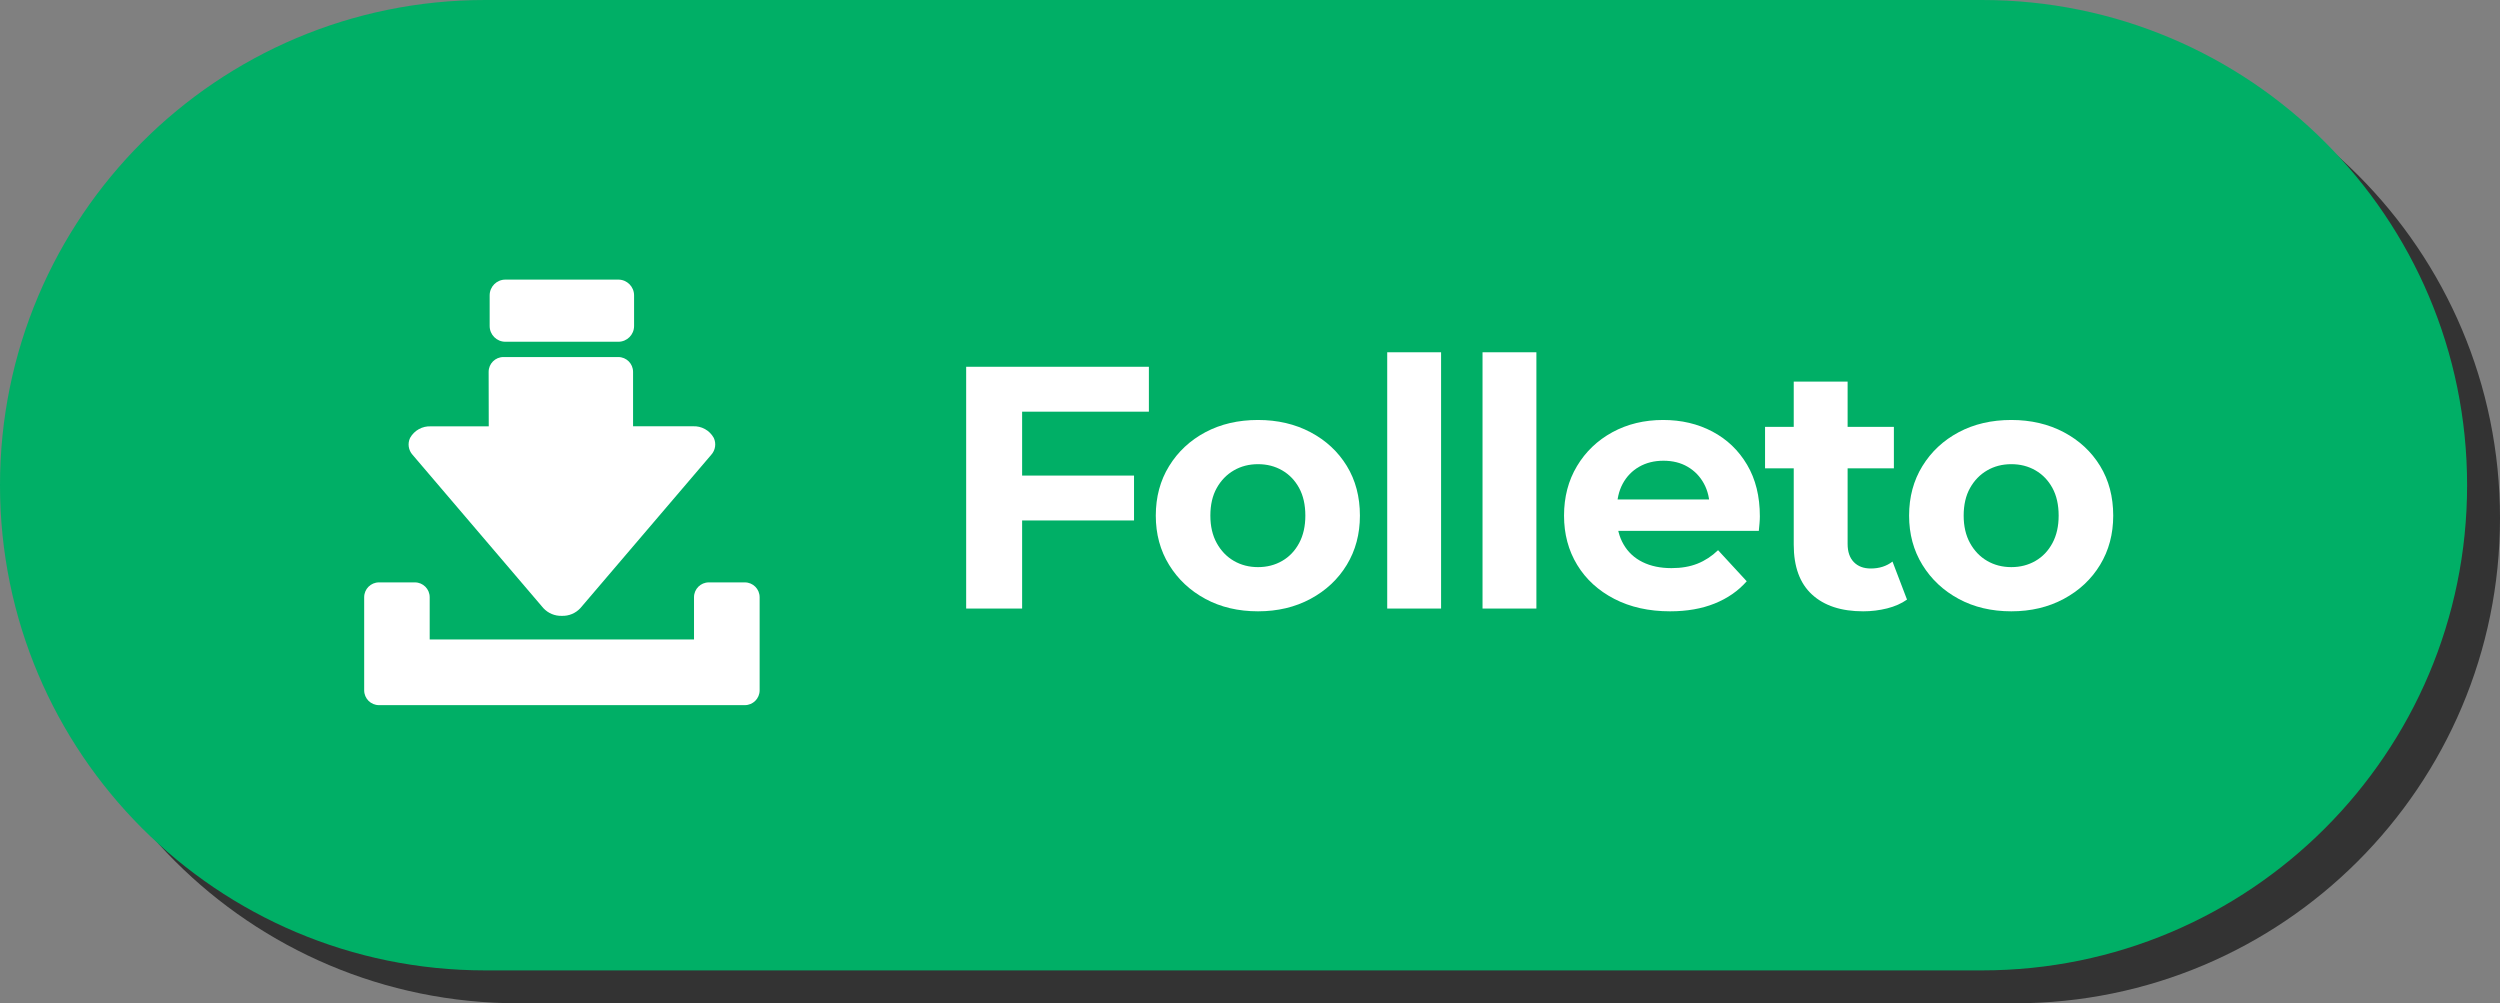
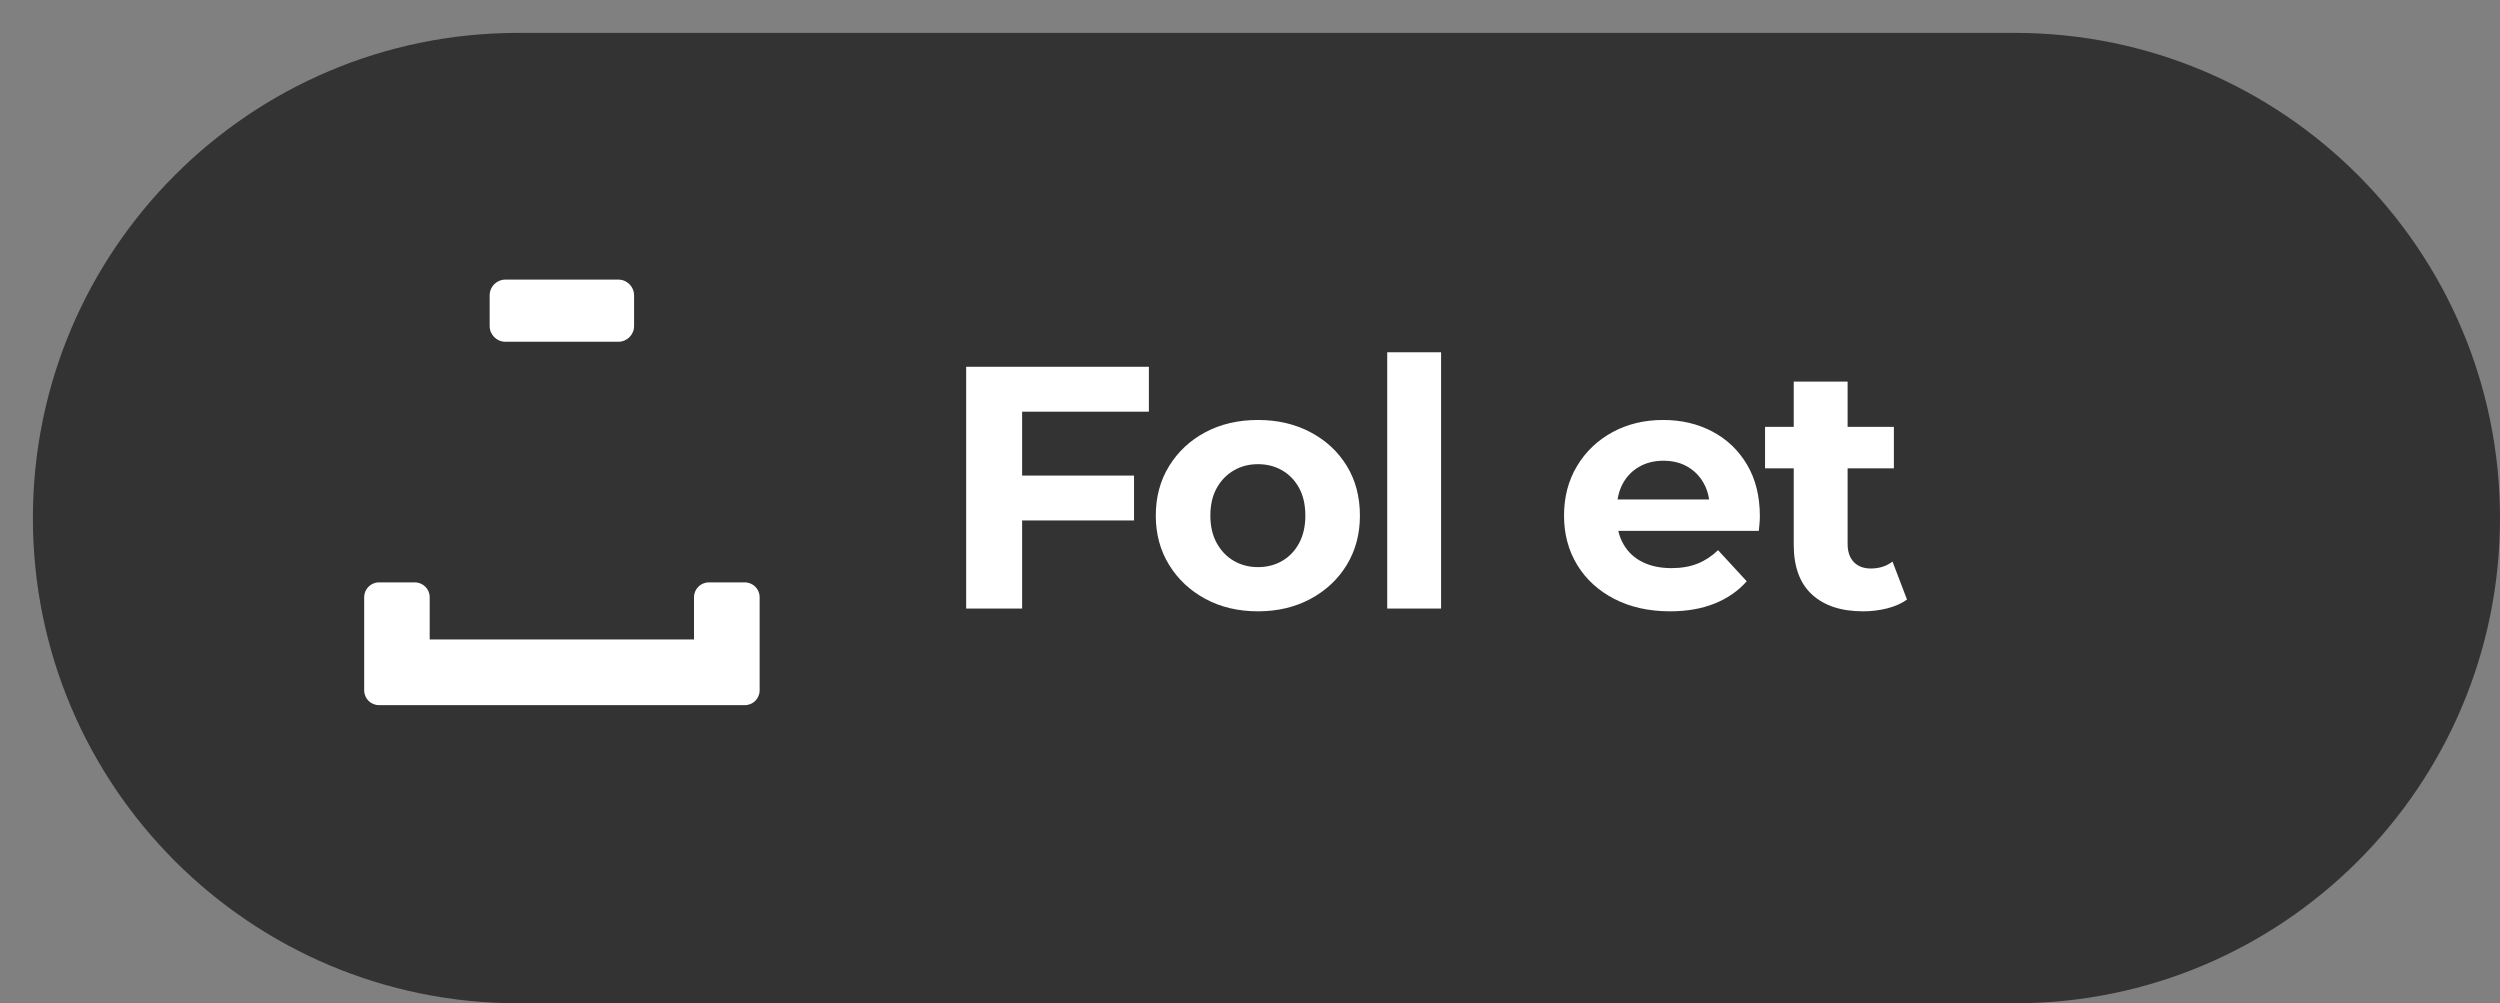
<svg xmlns="http://www.w3.org/2000/svg" version="1.0" id="Layer_1" x="0px" y="0px" viewBox="0 0 152 61" style="enable-background:new 0 0 152 61;" xml:space="preserve">
  <rect x="0" y="0" width="152" height="61" fill="#808080" stroke="none" />
  <style type="text/css">
	.st0{fill:#333333;}
	.st1{fill:#00AF66;}
	.st2{enable-background:new    ;}
	.st3{fill:#FFFFFF;}
</style>
  <g transform="matrix(1, 0, 0, 1, 113, 315)">
    <path id="Rectangle_1195-2_00000150102021382105417660000001157204903940500657_" class="st0" d="M-81.5-313h91   c16.292,0,29.5,13.208,29.5,29.5l0,0C39-267.208,25.792-254,9.5-254h-91c-16.292,0-29.5-13.208-29.5-29.5l0,0   C-111-299.792-97.792-313-81.5-313z" />
  </g>
  <g id="Group_2376" transform="translate(-113 -315)">
    <g transform="matrix(1, 0, 0, 1, 113, 315)">
-       <path id="Rectangle_1195-2" class="st1" d="M29.5,0h91C136.792,0,150,13.208,150,29.5l0,0c0,16.292-13.208,29.5-29.5,29.5h-91    C13.208,59,0,45.792,0,29.5l0,0C0,13.208,13.208,0,29.5,0z" />
-     </g>
+       </g>
    <g class="st2">
      <path class="st3" d="M175.145,352h-3.402v-14.7h11.109v2.73h-7.707V352z M174.893,343.915h7.056    v2.729h-7.056V343.915z" />
      <path class="st3" d="M189.488,352.168c-1.204,0-2.271-0.252-3.202-0.756    c-0.932-0.504-1.667-1.193-2.205-2.068c-0.539-0.875-0.809-1.872-0.809-2.993    c0-1.134,0.27-2.138,0.809-3.013c0.538-0.875,1.273-1.562,2.205-2.059    c0.931-0.496,1.998-0.745,3.202-0.745c1.189,0,2.254,0.249,3.192,0.745    c0.938,0.497,1.673,1.18,2.205,2.048c0.531,0.868,0.798,1.876,0.798,3.023    c0,1.121-0.267,2.118-0.798,2.993c-0.532,0.875-1.268,1.564-2.205,2.068    C191.742,351.916,190.677,352.168,189.488,352.168z M189.488,349.481c0.546,0,1.036-0.127,1.47-0.379    c0.435-0.252,0.777-0.612,1.029-1.081s0.378-1.025,0.378-1.67c0-0.657-0.126-1.218-0.378-1.68    s-0.595-0.819-1.029-1.071c-0.434-0.252-0.924-0.378-1.47-0.378s-1.036,0.126-1.47,0.378    c-0.435,0.252-0.781,0.609-1.04,1.071s-0.388,1.022-0.388,1.68c0,0.645,0.129,1.201,0.388,1.67    s0.605,0.829,1.04,1.081C188.452,349.354,188.942,349.481,189.488,349.481z" />
      <path class="st3" d="M197.343,352v-15.582h3.275v15.582H197.343z" />
-       <path class="st3" d="M203.138,352v-15.582h3.275v15.582H203.138z" />
      <path class="st3" d="M214.541,352.168c-1.288,0-2.419-0.252-3.392-0.756s-1.726-1.193-2.257-2.068    c-0.532-0.875-0.799-1.872-0.799-2.993c0-1.134,0.263-2.138,0.788-3.013    c0.524-0.875,1.242-1.562,2.152-2.059c0.91-0.496,1.938-0.745,3.087-0.745    c1.105,0,2.104,0.234,2.992,0.703c0.89,0.47,1.593,1.142,2.11,2.017    c0.519,0.875,0.777,1.921,0.777,3.139c0,0.126-0.007,0.271-0.021,0.431    c-0.015,0.161-0.028,0.312-0.042,0.452h-9.178v-1.911h7.455l-1.26,0.566    c0-0.588-0.119-1.099-0.357-1.532c-0.237-0.435-0.566-0.773-0.986-1.019s-0.91-0.368-1.47-0.368    c-0.561,0-1.054,0.123-1.481,0.368c-0.427,0.245-0.759,0.588-0.997,1.028    c-0.238,0.441-0.357,0.963-0.357,1.564v0.504c0,0.616,0.137,1.159,0.41,1.628    c0.272,0.469,0.657,0.826,1.155,1.071c0.496,0.245,1.081,0.367,1.753,0.367    c0.602,0,1.131-0.091,1.586-0.273c0.454-0.182,0.871-0.454,1.249-0.818l1.743,1.89    c-0.519,0.588-1.169,1.04-1.953,1.354C216.466,352.011,215.562,352.168,214.541,352.168z" />
      <path class="st3" d="M220.315,343.474v-2.52h7.833v2.52H220.315z M226.279,352.168    c-1.33,0-2.365-0.339-3.107-1.019c-0.742-0.679-1.113-1.69-1.113-3.034v-9.912h3.276v9.87    c0,0.476,0.126,0.844,0.378,1.103s0.595,0.389,1.029,0.389c0.518,0,0.958-0.141,1.322-0.421    l0.882,2.311c-0.336,0.238-0.738,0.417-1.207,0.535C227.269,352.108,226.784,352.168,226.279,352.168    z" />
-       <path class="st3" d="M235.289,352.168c-1.204,0-2.271-0.252-3.202-0.756    c-0.932-0.504-1.667-1.193-2.205-2.068c-0.539-0.875-0.809-1.872-0.809-2.993    c0-1.134,0.27-2.138,0.809-3.013c0.538-0.875,1.273-1.562,2.205-2.059    c0.931-0.496,1.998-0.745,3.202-0.745c1.189,0,2.254,0.249,3.192,0.745    c0.938,0.497,1.673,1.18,2.205,2.048c0.531,0.868,0.798,1.876,0.798,3.023    c0,1.121-0.267,2.118-0.798,2.993c-0.532,0.875-1.268,1.564-2.205,2.068    C237.543,351.916,236.478,352.168,235.289,352.168z M235.289,349.481c0.546,0,1.036-0.127,1.47-0.379    c0.435-0.252,0.777-0.612,1.029-1.081s0.378-1.025,0.378-1.67c0-0.657-0.126-1.218-0.378-1.68    s-0.595-0.819-1.029-1.071c-0.434-0.252-0.924-0.378-1.47-0.378s-1.036,0.126-1.47,0.378    c-0.435,0.252-0.781,0.609-1.04,1.071s-0.388,1.022-0.388,1.68c0,0.645,0.129,1.201,0.388,1.67    s0.605,0.829,1.04,1.081C234.253,349.354,234.743,349.481,235.289,349.481z" />
    </g>
    <g id="Group_2373" transform="translate(144.142 338)">
      <g>
        <g id="Group_2372" transform="translate(0 0)">
          <path id="Path_4696" class="st3" d="M-9,13.309v5.664c0,0.497,0.403,0.9,0.9,0.9l0,0h22.244c0.497,0,0.9-0.403,0.9-0.9      l0,0v-5.664c0-0.497-0.403-0.9-0.9-0.9l0,0h-2.19c-0.497,0-0.9,0.403-0.9,0.9l0,0v2.572H-5.017v-2.572      c0-0.497-0.403-0.9-0.9-0.9l0,0H-8.1C-8.597,12.409-9,12.812-9,13.309L-9,13.309" />
          <path id="Path_4697" class="st3" d="M-0.415-2.221h6.869C6.982-2.222,7.409-2.649,7.41-3.177v-1.867      C7.409-5.572,6.982-5.999,6.454-6h-6.87c-0.528,0.001-0.955,0.428-0.955,0.956v1.867      c0,0.528,0.427,0.955,0.955,0.956" />
-           <path id="Path_4698" class="st3" d="M-1.426,2.922h-3.507C-5.46,2.892-5.957,3.168-6.212,3.63      c-0.157,0.339-0.099,0.739,0.15,1.018l7.957,9.327c0.289,0.312,0.699,0.483,1.124,0.469l0,0      c0.425,0.015,0.836-0.156,1.125-0.469l7.96-9.327c0.251-0.279,0.311-0.681,0.153-1.022      c-0.254-0.463-0.752-0.738-1.279-0.708h-3.63v-3.31c0-0.497-0.403-0.9-0.9-0.9h-6.981      c-0.497,0-0.9,0.403-0.9,0.9L-1.426,2.922z" />
        </g>
      </g>
    </g>
  </g>
</svg>